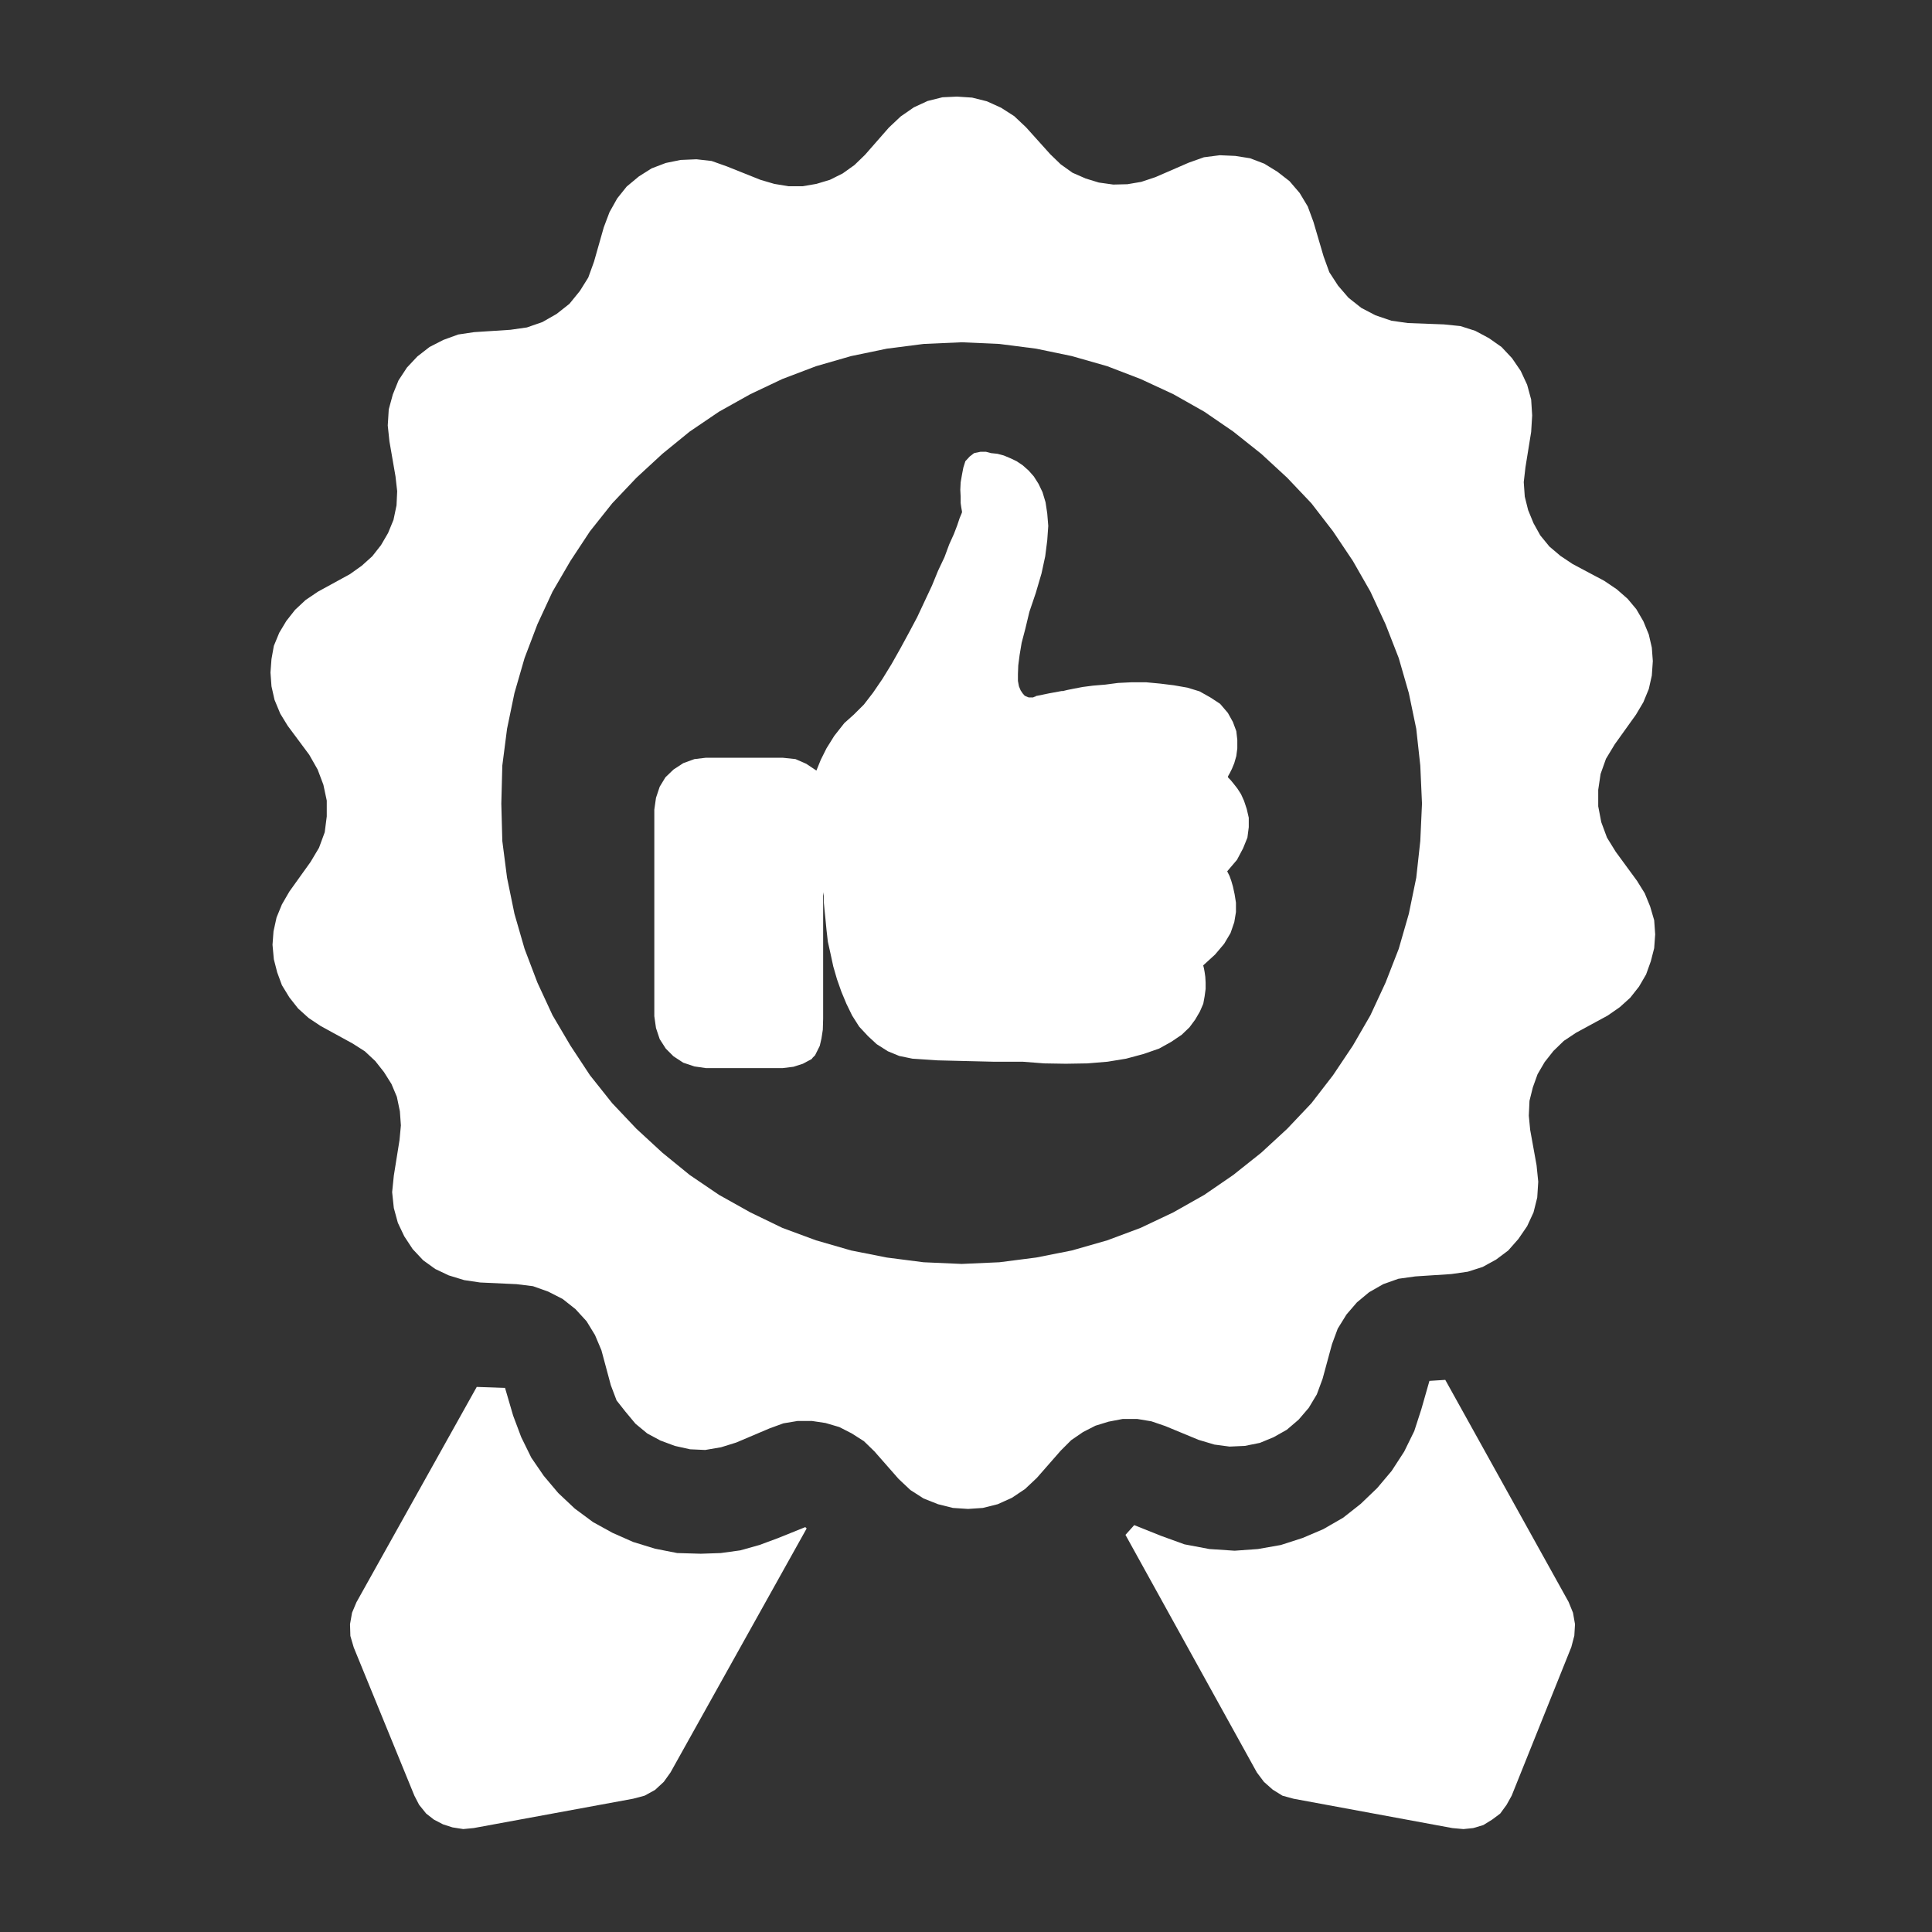
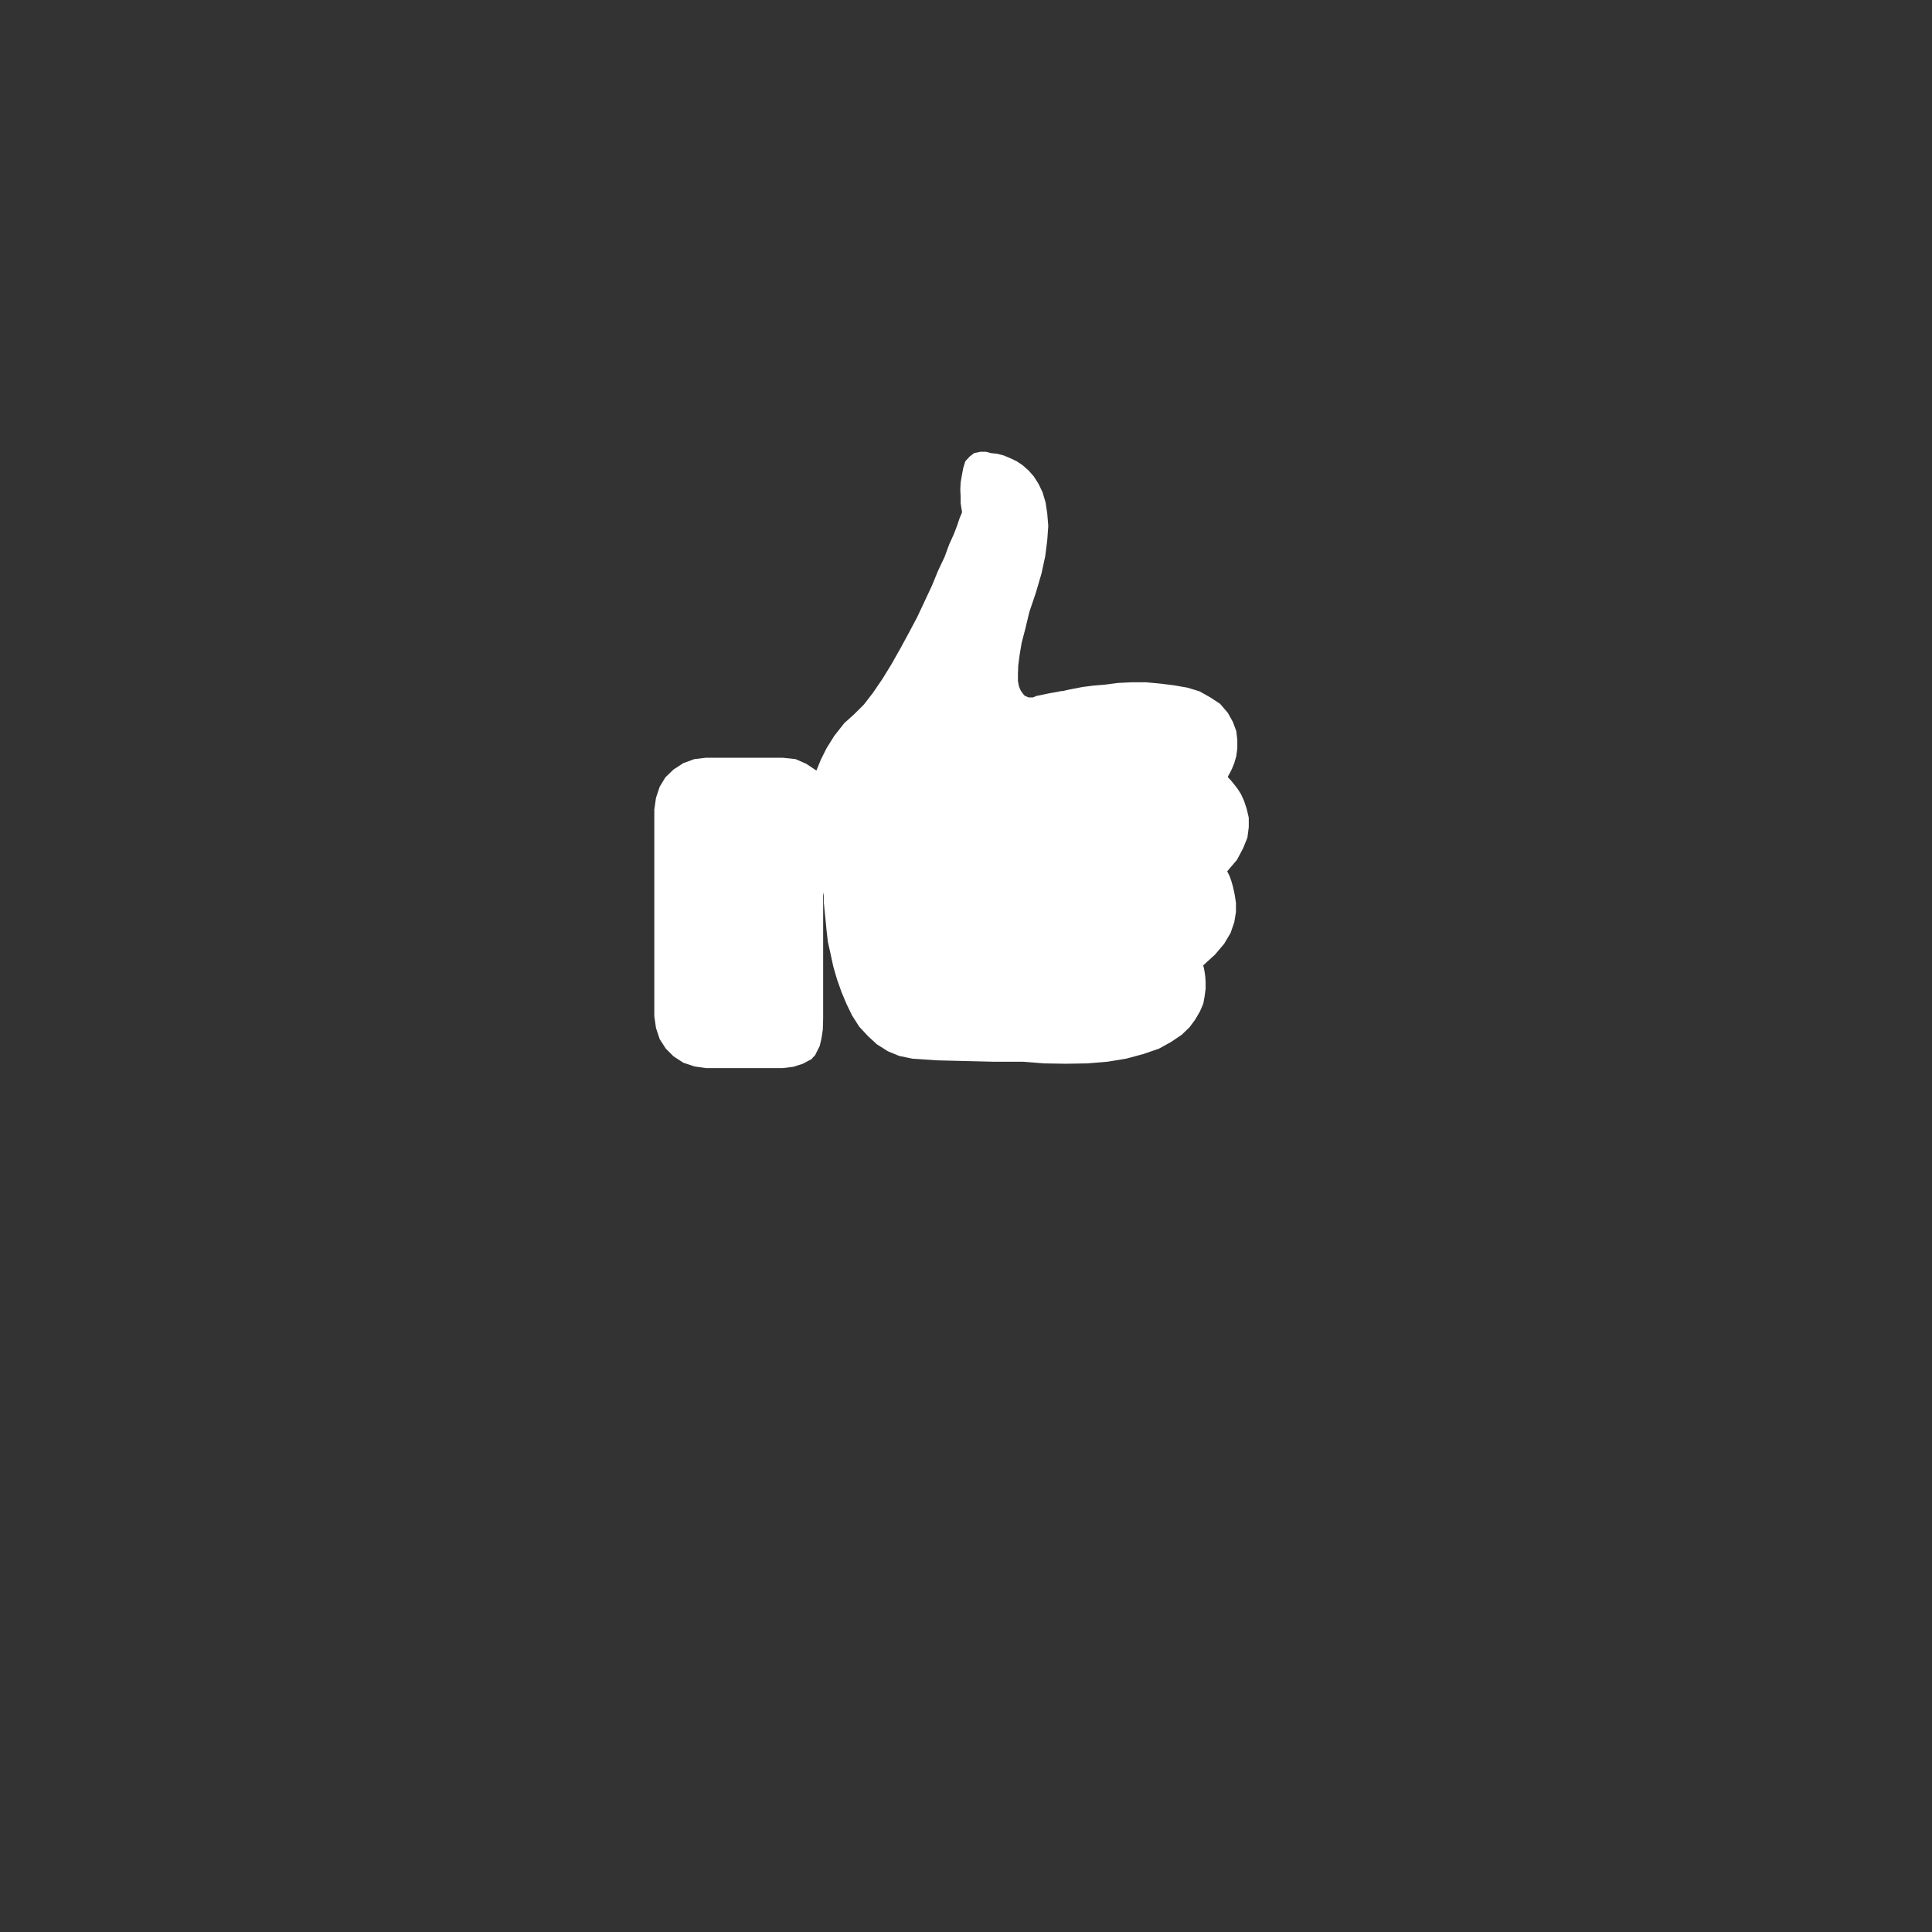
<svg xmlns="http://www.w3.org/2000/svg" width="100" height="100" viewBox="0 0 100 100" fill="none">
  <rect x="0" y="0" width="100" height="100" fill="#333333" stroke="none" />
-   <path fill-rule="evenodd" clip-rule="evenodd" d="M49.775 17.716L47.804 17.803L45.903 18.047L44.054 18.431L42.24 18.954L40.495 19.617L38.838 20.402L37.216 21.309L35.699 22.338L34.286 23.489L32.943 24.728L31.687 26.053L30.536 27.501L29.524 29.036L28.599 30.623L27.815 32.315L27.152 34.059L26.628 35.873L26.245 37.722L26 39.624L25.948 41.595L26 43.531L26.245 45.432L26.628 47.298L27.152 49.112L27.815 50.857L28.599 52.549L29.524 54.118L30.536 55.654L31.687 57.101L32.943 58.427L34.286 59.665L35.699 60.816L37.216 61.846L38.838 62.753L40.495 63.555L42.24 64.2L44.054 64.724L45.903 65.09L47.804 65.334L49.775 65.421L51.728 65.334L53.63 65.09L55.479 64.724L57.31 64.2L59.037 63.555L60.729 62.753L62.334 61.846L63.834 60.816L65.281 59.665L66.624 58.427L67.88 57.101L68.997 55.654L70.026 54.118L70.933 52.549L71.718 50.857L72.398 49.112L72.921 47.298L73.305 45.432L73.514 43.531L73.602 41.595L73.514 39.624L73.305 37.722L72.921 35.873L72.398 34.059L71.718 32.315L70.933 30.623L70.026 29.036L68.997 27.501L67.88 26.053L66.624 24.728L65.281 23.489L63.834 22.338L62.334 21.309L60.729 20.402L59.037 19.617L57.31 18.954L55.479 18.431L53.63 18.047L51.728 17.803L49.775 17.716ZM49.531 5L50.316 5.052L51.083 5.244L51.816 5.576L52.496 6.012L53.106 6.587L54.362 7.983L54.903 8.506L55.514 8.942L56.194 9.239L56.874 9.448L57.624 9.553L58.357 9.535L59.072 9.413L59.804 9.169L61.531 8.419L62.316 8.14L63.136 8.035L63.938 8.07L64.706 8.192L65.438 8.471L66.119 8.89L66.747 9.378L67.27 9.989L67.689 10.686L67.985 11.489L68.508 13.268L68.805 14.088L69.258 14.785L69.799 15.413L70.462 15.937L71.195 16.32L72.014 16.599L72.869 16.721L74.735 16.791L75.59 16.878L76.358 17.123L77.073 17.506L77.718 17.96L78.259 18.535L78.712 19.198L79.044 19.913L79.253 20.681L79.305 21.501L79.253 22.355L78.957 24.187L78.869 24.954L78.922 25.704L79.096 26.402L79.375 27.082L79.724 27.71L80.195 28.286L80.77 28.774L81.398 29.193L83.038 30.065L83.683 30.501L84.242 30.99L84.695 31.53L85.061 32.158L85.341 32.839L85.498 33.519L85.55 34.217L85.498 34.967L85.341 35.664L85.061 36.344L84.678 36.99L83.579 38.525L83.125 39.275L82.846 40.06L82.724 40.88V41.734L82.881 42.554L83.178 43.356L83.631 44.089L84.73 45.589L85.131 46.234L85.41 46.915L85.62 47.63L85.672 48.362L85.62 49.078L85.445 49.758L85.201 50.438L84.835 51.066L84.381 51.642L83.84 52.13L83.213 52.566L81.573 53.456L80.945 53.874L80.404 54.398L79.951 54.973L79.584 55.601L79.34 56.281L79.166 56.979L79.131 57.747L79.201 58.479L79.532 60.311L79.619 61.165L79.567 61.985L79.375 62.753L79.044 63.468L78.59 64.131L78.067 64.724L77.439 65.195L76.741 65.578L75.974 65.823L75.119 65.945L73.253 66.067L72.381 66.189L71.596 66.468L70.863 66.887L70.235 67.41L69.694 68.038L69.241 68.77L68.944 69.573L68.456 71.369L68.159 72.172L67.741 72.869L67.218 73.48L66.607 74.003L65.927 74.387L65.212 74.683L64.427 74.84L63.642 74.875L62.857 74.771L62.037 74.526L60.31 73.811L59.595 73.567L58.862 73.445H58.112L57.38 73.585L56.7 73.794L56.054 74.125L55.444 74.544L54.903 75.085L53.665 76.498L53.054 77.073L52.374 77.527L51.641 77.858L50.874 78.05L50.106 78.102L49.321 78.05L48.554 77.858L47.804 77.561L47.124 77.125L46.513 76.55L45.257 75.12L44.717 74.596L44.089 74.195L43.443 73.864L42.728 73.654L42.03 73.55H41.28L40.548 73.672L39.833 73.933L38.106 74.666L37.321 74.91L36.501 75.05L35.716 75.015L34.931 74.84L34.181 74.561L33.501 74.195L32.89 73.689L32.367 73.061L31.914 72.486L31.617 71.701L31.129 69.887L30.797 69.102L30.361 68.387L29.786 67.759L29.123 67.235L28.373 66.852L27.588 66.573L26.733 66.468L24.849 66.381L24.029 66.259L23.227 66.014L22.529 65.683L21.901 65.23L21.361 64.654L20.925 63.991L20.593 63.293L20.384 62.526L20.297 61.706L20.384 60.851L20.68 59.002L20.75 58.252L20.698 57.52L20.541 56.77L20.262 56.107L19.878 55.496L19.425 54.921L18.884 54.415L18.256 54.014L16.599 53.107L15.971 52.688L15.43 52.2L14.977 51.624L14.593 50.996L14.349 50.334L14.174 49.653L14.105 48.903L14.157 48.206L14.314 47.49L14.593 46.81L14.977 46.147L16.076 44.612L16.512 43.88L16.808 43.077L16.913 42.258V41.438L16.738 40.618L16.442 39.833L16.006 39.066L14.89 37.565L14.506 36.938L14.209 36.222L14.052 35.525L14 34.809L14.052 34.112L14.174 33.431L14.454 32.751L14.82 32.141L15.273 31.565L15.814 31.059L16.459 30.623L18.116 29.716L18.727 29.28L19.268 28.792L19.721 28.216L20.087 27.588L20.367 26.908L20.524 26.158L20.558 25.425L20.471 24.658L20.157 22.844L20.07 22.024L20.122 21.187L20.332 20.419L20.628 19.687L21.064 19.024L21.605 18.448L22.233 17.96L22.948 17.594L23.716 17.314L24.535 17.192L26.419 17.07L27.274 16.948L28.076 16.669L28.809 16.25L29.472 15.727L30.012 15.064L30.448 14.367L30.745 13.547L31.251 11.768L31.547 10.983L31.948 10.268L32.437 9.657L33.065 9.134L33.728 8.715L34.46 8.436L35.228 8.279L36.047 8.244L36.832 8.332L37.617 8.611L39.362 9.308L40.077 9.518L40.809 9.64H41.542L42.257 9.518L42.955 9.308L43.618 8.977L44.228 8.541L44.769 8.018L46.007 6.605L46.618 6.029L47.298 5.558L48.013 5.227L48.781 5.035L49.531 5Z" fill="white" />
-   <path fill-rule="evenodd" clip-rule="evenodd" d="M74.807 71.422L81.191 82.917L81.418 83.475L81.522 84.068L81.487 84.661L81.331 85.254L78.243 92.946L77.981 93.417L77.65 93.871L77.231 94.184L76.778 94.464L76.255 94.621L75.749 94.673L75.173 94.621L66.958 93.103L66.382 92.946L65.876 92.632L65.423 92.231L65.056 91.743L58.254 79.445L58.707 78.94L60.103 79.498L61.306 79.934L62.597 80.178L63.905 80.265L65.109 80.178L66.295 79.969L67.429 79.603L68.493 79.149L69.522 78.556L70.429 77.841L71.284 77.021L72.034 76.131L72.679 75.137L73.202 74.073L73.569 72.939L73.987 71.474L74.807 71.422Z" fill="white" />
-   <path fill-rule="evenodd" clip-rule="evenodd" d="M24.676 71.787L26.141 71.839L26.559 73.27L26.978 74.386L27.501 75.45L28.147 76.392L28.897 77.281L29.751 78.084L30.693 78.782L31.705 79.34L32.769 79.811L33.903 80.16L35.054 80.386L36.275 80.421L37.304 80.386L38.316 80.247L39.31 79.968L40.252 79.619L41.682 79.043L41.752 79.113L34.705 91.742L34.356 92.23L33.903 92.648L33.362 92.945L32.769 93.102L24.519 94.62L23.978 94.672L23.42 94.585L22.931 94.428L22.46 94.183L22.059 93.87L21.693 93.416L21.449 92.945L18.309 85.27L18.135 84.677L18.117 84.067L18.222 83.474L18.449 82.933L24.676 71.787Z" fill="white" />
  <path fill-rule="evenodd" clip-rule="evenodd" d="M50.752 23.383H51.031L51.292 23.453L51.624 23.488L51.955 23.575L52.287 23.714L52.618 23.871L52.932 24.081L53.246 24.36L53.508 24.656L53.752 25.04L53.961 25.476L54.118 25.999L54.205 26.575L54.258 27.22L54.205 27.97L54.101 28.79L53.909 29.68L53.612 30.691L53.281 31.668L53.072 32.54L52.88 33.273L52.775 33.901L52.705 34.441L52.688 34.895V35.244L52.74 35.523L52.827 35.732L52.932 35.889L53.037 36.011L53.159 36.064L53.246 36.099H53.368H53.473L53.542 36.064H53.577L53.612 36.029L54.292 35.889L54.955 35.767H55.025L55.234 35.715L55.583 35.645L56.037 35.558L56.578 35.488L57.206 35.436L57.868 35.349L58.583 35.314H59.316L60.049 35.383L60.764 35.471L61.462 35.593L62.089 35.785L62.648 36.099L63.153 36.43L63.555 36.901L63.816 37.372L63.991 37.843L64.043 38.296V38.732L63.991 39.133L63.886 39.5L63.764 39.796L63.659 40.006L63.572 40.163L63.555 40.197L63.572 40.25L63.694 40.372L63.851 40.564L64.043 40.808L64.235 41.105L64.392 41.453L64.531 41.872L64.636 42.325V42.814L64.566 43.355L64.34 43.913L64.025 44.506L63.52 45.099L63.555 45.169L63.642 45.343L63.729 45.587L63.816 45.884L63.903 46.285L63.973 46.721V47.209L63.886 47.733L63.694 48.291L63.363 48.849L62.892 49.407L62.281 49.965V49.983L62.316 50.122L62.351 50.314L62.386 50.559L62.403 50.855V51.186L62.351 51.57L62.281 51.954L62.107 52.355L61.863 52.774L61.566 53.175L61.165 53.559L60.624 53.925L59.996 54.274L59.194 54.553L58.287 54.797L57.328 54.954L56.281 55.041L55.165 55.059L54.048 55.041L52.932 54.954H51.414L49.949 54.919L48.536 54.884L47.228 54.797L46.548 54.657L45.955 54.413L45.379 54.047L44.926 53.628L44.472 53.14L44.106 52.564L43.809 51.954L43.548 51.326L43.321 50.681L43.129 50.018L42.99 49.372L42.85 48.744L42.78 48.134L42.728 47.593L42.676 47.087L42.641 46.704V46.372L42.606 46.18V46.058V52.721L42.589 53.297L42.519 53.751L42.431 54.134L42.292 54.413L42.187 54.623L42.065 54.745L42.013 54.815L41.559 55.059L41.071 55.216L40.513 55.285H36.536L35.943 55.198L35.367 55.006L34.861 54.675L34.46 54.274L34.146 53.785L33.954 53.21L33.867 52.599V41.907L33.954 41.296L34.146 40.721L34.443 40.232L34.861 39.831L35.367 39.5L35.943 39.291L36.536 39.221H40.513L41.176 39.291L41.734 39.535L42.257 39.884L42.484 39.325L42.78 38.732L43.182 38.087L43.705 37.424L44.193 36.988L44.717 36.465L45.188 35.854L45.676 35.139L46.147 34.372L46.6 33.569L47.036 32.767L47.472 31.947L47.856 31.127L48.24 30.308L48.554 29.54L48.885 28.842L49.13 28.18L49.374 27.639L49.548 27.185L49.67 26.819L49.758 26.61L49.792 26.523V26.47L49.758 26.278L49.723 26.034V25.703L49.705 25.354L49.723 24.97L49.792 24.569L49.862 24.203L49.967 23.871L50.194 23.627L50.42 23.453L50.752 23.383Z" fill="white" />
</svg>